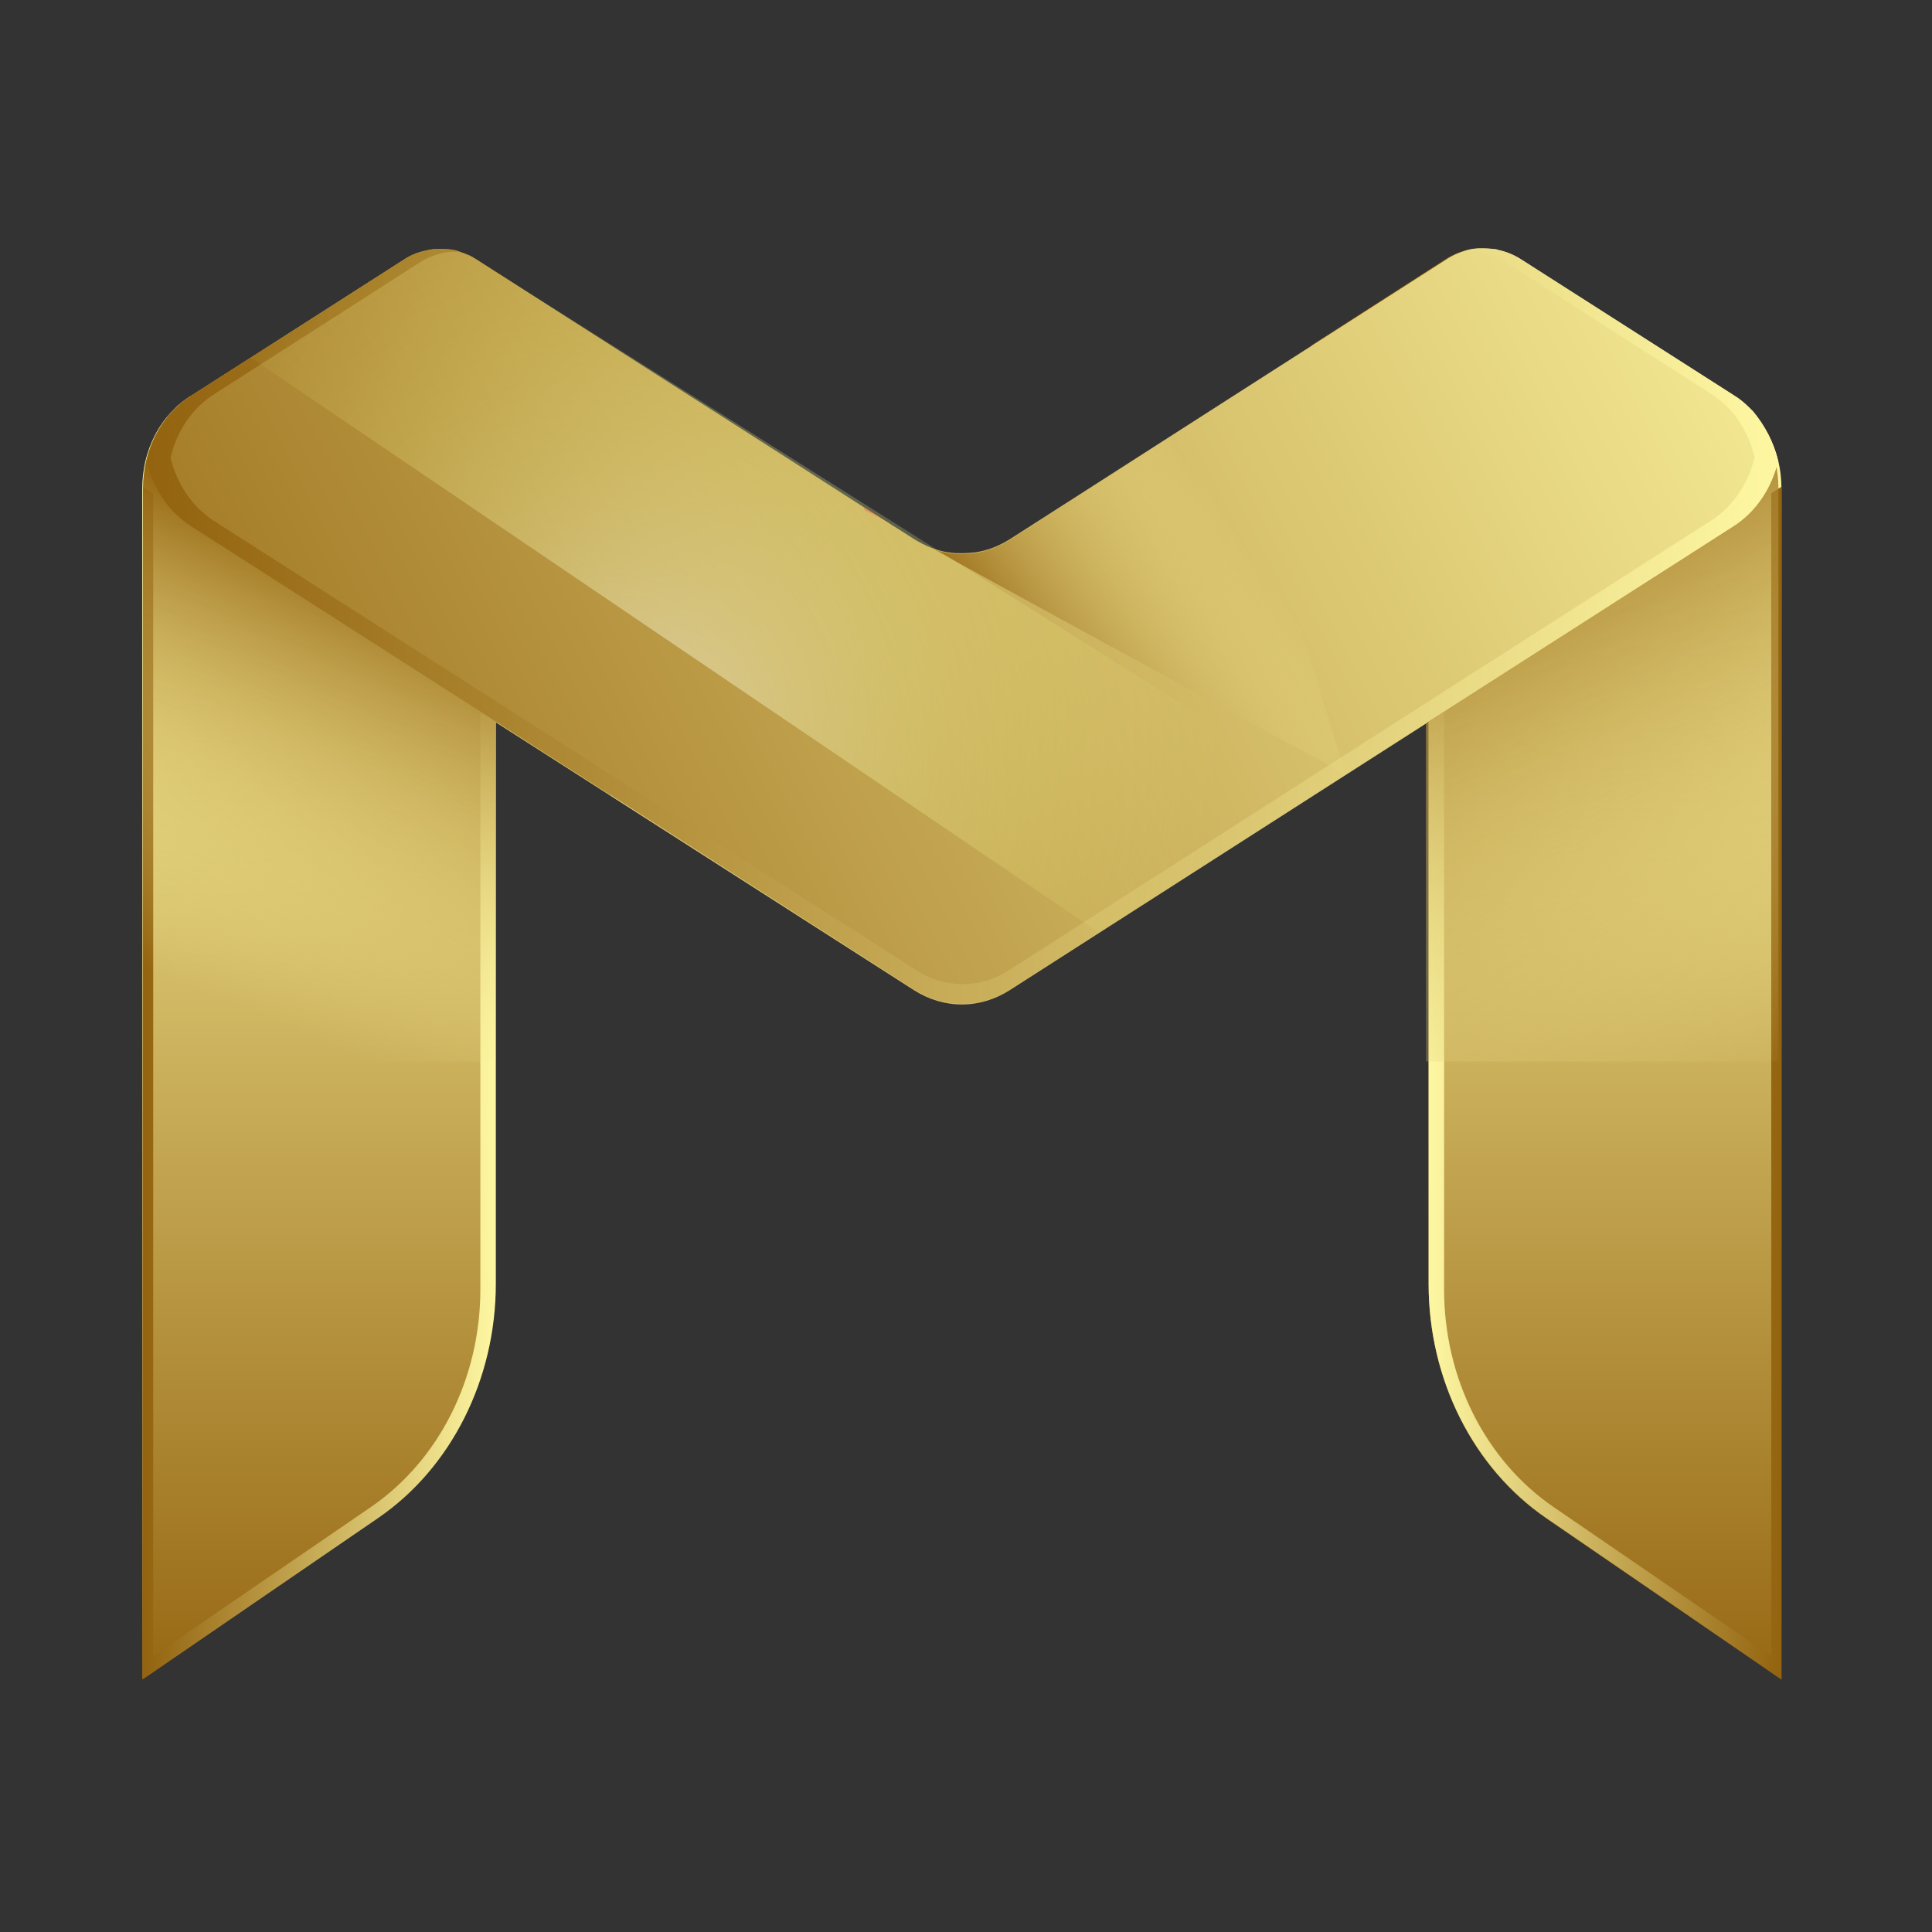
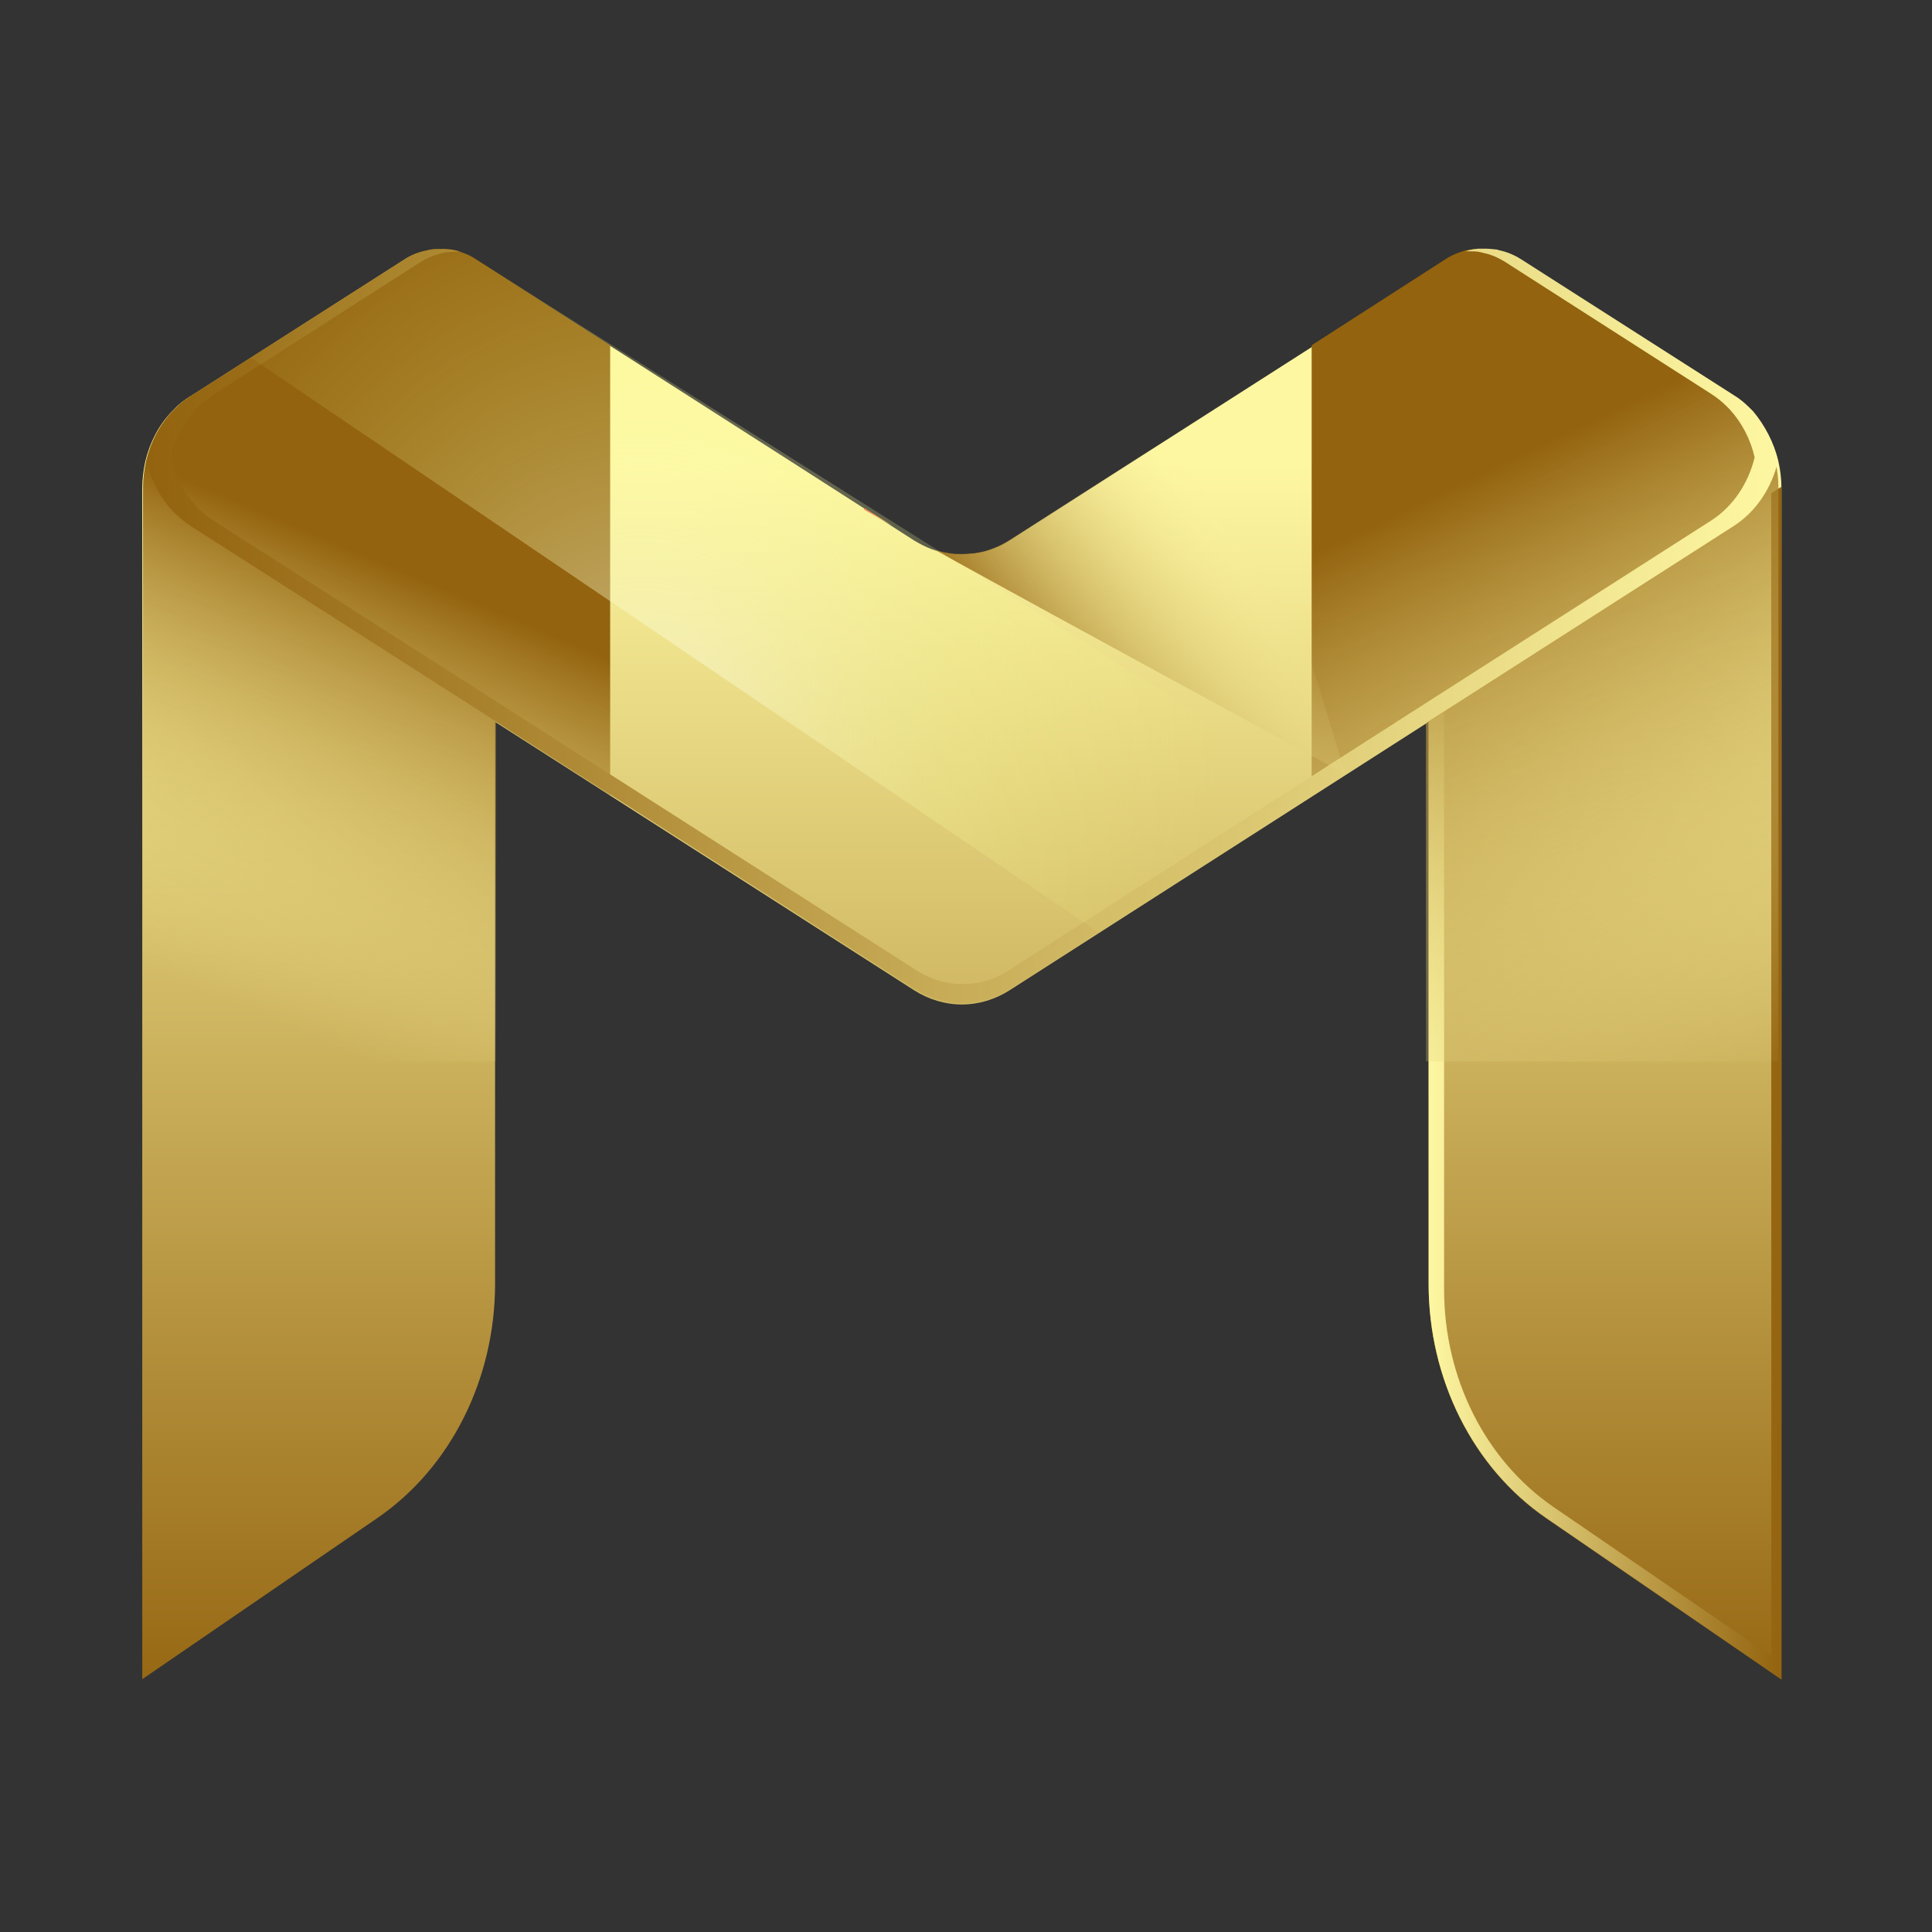
<svg xmlns="http://www.w3.org/2000/svg" version="1.1" id="Icons" x="0px" y="0px" viewBox="0 0 512 512" style="enable-background:new 0 0 512 512;" xml:space="preserve">
  <rect x="0" y="0" width="512" height="512" fill="#333333" stroke="none" />
  <style type="text/css">
	.st0{fill-rule:evenodd;clip-rule:evenodd;fill:url(#SVGID_1_);}
	.st1{fill-rule:evenodd;clip-rule:evenodd;fill:url(#SVGID_00000138574382898586323210000001667645703774172568_);}
	.st2{fill-rule:evenodd;clip-rule:evenodd;fill:url(#SVGID_00000159443941227387950130000010123852567965904773_);}
	.st3{fill-rule:evenodd;clip-rule:evenodd;fill:url(#SVGID_00000178185861101766957050000014142900878286124183_);}
	.st4{fill-rule:evenodd;clip-rule:evenodd;fill:url(#SVGID_00000040559828679396909030000013691028090971129756_);}
	.st5{fill-rule:evenodd;clip-rule:evenodd;fill:url(#SVGID_00000047762462658244223590000013853847229565612931_);}
	.st6{fill-rule:evenodd;clip-rule:evenodd;fill:url(#SVGID_00000080182464335233090510000013521764399727629735_);}
	.st7{fill-rule:evenodd;clip-rule:evenodd;fill:url(#SVGID_00000137105474625111371040000016138384854327355040_);}
	.st8{fill-rule:evenodd;clip-rule:evenodd;fill:url(#SVGID_00000090984558022730304980000010009341865257710766_);}
	.st9{opacity:0.5;fill-rule:evenodd;clip-rule:evenodd;fill:url(#SVGID_00000168812154873767140180000003041875140867148971_);}
</style>
  <g>
    <linearGradient id="SVGID_1_" gradientUnits="userSpaceOnUse" x1="255" y1="457.277" x2="255" y2="122.413">
      <stop offset="0" style="stop-color:#93630F" />
      <stop offset="1" style="stop-color:#FEF7A2" />
    </linearGradient>
    <path class="st0" d="M472.1,129.4v315.7l-62.3-42.7c-19.4-13.3-31.2-36.8-31.2-62.1V191.3l-111,71.1c-3.9,2.5-8.3,3.8-12.7,3.8   c-4.4,0-8.8-1.3-12.7-3.8l-80.7-51.7l-30.3-19.4v148.9c0,25.3-11.8,48.8-31.2,62.1l-62.3,42.7V129.4c0-2.4,0.3-4.8,0.8-7.1   c1.2-5,3.5-9.5,6.9-13.1c0.3-0.3,0.6-0.6,0.9-0.9c1.2-1.3,2.6-2.3,4.1-3.3l0.1,0l56.5-36.1c1.8-1.2,3.8-2,5.9-2.4   c0.3-0.1,0.5-0.1,0.8-0.2c1-0.2,1.9-0.2,2.9-0.2c0.3,0,0.7,0,1,0c0.1,0,0.1,0,0.2,0c0.4,0,0.8,0.1,1.2,0.1c0.1,0,0.1,0,0.2,0   c0.4,0.1,0.8,0.1,1.1,0.2c0.3,0,0.6,0.1,0.8,0.2c0.3,0.1,0.6,0.2,0.9,0.3c1.4,0.5,2.8,1.1,4.1,2l35.5,22.7l48,30.7l32.6,20.9   c1.5,0.9,3,1.7,4.6,2.3c1.6,0.6,3.2,1,4.8,1.2c1.1,0.2,2.2,0.2,3.3,0.2c1.1,0,2.2-0.1,3.3-0.2c1.6-0.2,3.2-0.6,4.8-1.2   c1.6-0.6,3.1-1.3,4.6-2.3l32.6-20.9l83.5-53.4c1.3-0.8,2.7-1.5,4.1-2c0.3-0.1,0.6-0.2,0.9-0.3c0.3-0.1,0.6-0.2,0.8-0.2   c0.4-0.1,0.8-0.2,1.1-0.2c0.1,0,0.1,0,0.2,0c0.4-0.1,0.8-0.1,1.2-0.1c0.1,0,0.1,0,0.2,0c0.4,0,0.7,0,1,0c1,0,1.9,0.1,2.9,0.2   c0.3,0,0.6,0.1,0.8,0.2c2,0.4,4,1.2,5.9,2.4l56.5,36.1l0.1,0c1.5,0.9,2.8,2,4.1,3.3c0.3,0.3,0.6,0.6,0.9,0.9   c3.3,3.6,5.7,8.1,6.9,13.1C471.8,124.5,472.1,126.9,472.1,129.4z" />
    <linearGradient id="SVGID_00000147911009686695247410000013512115281199928464_" gradientUnits="userSpaceOnUse" x1="37.924" y1="287.062" x2="131.351" y2="287.062">
      <stop offset="0" style="stop-color:#93630F" />
      <stop offset="1" style="stop-color:#FEF7A2" />
    </linearGradient>
-     <path style="fill-rule:evenodd;clip-rule:evenodd;fill:url(#SVGID_00000147911009686695247410000013512115281199928464_);" d="   M131.4,191.3v148.9c0,25.3-11.8,48.8-31.2,62.1l-62.3,42.7v-316l2.7,1.7v308.2l57.8-39.6c18-12.4,28.9-34.1,28.9-57.6V188.7   L131.4,191.3z" />
    <linearGradient id="SVGID_00000055696953966864973180000010182931307072206244_" gradientUnits="userSpaceOnUse" x1="3785.858" y1="287.062" x2="3879.285" y2="287.062" gradientTransform="matrix(-1 0 0 1 4257.934 0)">
      <stop offset="0" style="stop-color:#93630F" />
      <stop offset="1" style="stop-color:#FEF7A2" />
    </linearGradient>
    <path style="fill-rule:evenodd;clip-rule:evenodd;fill:url(#SVGID_00000055696953966864973180000010182931307072206244_);" d="   M378.6,191.3v148.9c0,25.3,11.8,48.8,31.2,62.1l62.3,42.7v-316l-2.7,1.7v308.2l-57.8-39.6c-18-12.4-28.9-34.1-28.9-57.6V188.7   L378.6,191.3z" />
    <linearGradient id="SVGID_00000153706320454558293020000012607246881566698930_" gradientUnits="userSpaceOnUse" x1="106.421" y1="151.212" x2="58.37" y2="264.786">
      <stop offset="0" style="stop-color:#93630F" />
      <stop offset="1" style="stop-color:#FEF7A2;stop-opacity:0" />
    </linearGradient>
    <path style="fill-rule:evenodd;clip-rule:evenodd;fill:url(#SVGID_00000153706320454558293020000012607246881566698930_);" d="   M161.7,91.5v119.2l-30.3-19.4v90H37.9v-152c0-2.4,0.3-4.8,0.8-7.1c1.2-5,3.5-9.5,6.9-13.1c0.3-0.3,0.6-0.6,0.9-0.9   c1.2-1.3,2.6-2.3,4.1-3.3l0.1,0l56.5-36.1c1.8-1.2,3.8-2,5.9-2.4c0.3-0.1,0.5-0.1,0.8-0.2c1-0.2,1.9-0.2,2.9-0.2c0.3,0,0.7,0,1,0   c0.1,0,0.1,0,0.2,0c0.4,0,0.8,0.1,1.2,0.1c0.1,0,0.1,0,0.2,0c0.4,0.1,0.8,0.1,1.1,0.2c0.3,0,0.6,0.1,0.8,0.2   c0.3,0.1,0.6,0.2,0.9,0.3c1.4,0.5,2.8,1.1,4.1,2L161.7,91.5z" />
    <linearGradient id="SVGID_00000037664643394669118490000013042127256375184309_" gradientUnits="userSpaceOnUse" x1="388.754" y1="127.042" x2="467.232" y2="290.538">
      <stop offset="0" style="stop-color:#93630F" />
      <stop offset="1" style="stop-color:#FEF7A2;stop-opacity:0" />
    </linearGradient>
    <path style="fill-rule:evenodd;clip-rule:evenodd;fill:url(#SVGID_00000037664643394669118490000013042127256375184309_);" d="   M347.6,91.5v119.2l30.3-19.4v90h93.4v-152c0-2.4-0.3-4.8-0.8-7.1c-1.2-5-3.5-9.5-6.9-13.1c-0.3-0.3-0.6-0.6-0.9-0.9   c-1.2-1.3-2.6-2.3-4.1-3.3l-0.1,0l-56.5-36.1c-1.8-1.2-3.8-2-5.9-2.4c-0.3-0.1-0.5-0.1-0.8-0.2c-1-0.2-1.9-0.2-2.9-0.2   c-0.3,0-0.7,0-1,0c-0.1,0-0.1,0-0.2,0c-0.4,0-0.8,0.1-1.2,0.1c-0.1,0-0.1,0-0.2,0c-0.4,0.1-0.8,0.1-1.1,0.2c-0.3,0-0.6,0.1-0.8,0.2   c-0.3,0.1-0.6,0.2-0.9,0.3c-1.4,0.5-2.8,1.1-4.1,2L347.6,91.5z" />
    <linearGradient id="SVGID_00000083799047195764917180000000678061803584926892_" gradientUnits="userSpaceOnUse" x1="1.443" y1="259.937" x2="483.786" y2="15.009">
      <stop offset="0" style="stop-color:#93630F" />
      <stop offset="1" style="stop-color:#FEF7A2" />
    </linearGradient>
-     <path style="fill-rule:evenodd;clip-rule:evenodd;fill:url(#SVGID_00000083799047195764917180000000678061803584926892_);" d="   M471.2,122.2c-1.7,7.2-5.9,13.5-11.9,17.3L379,190.9l-22.4,14.3l-6.9,4.4l-58,37.1l-0.5,0.3l-23.6,15.1c-3.9,2.5-8.3,3.8-12.7,3.8   c-4.4,0-8.8-1.3-12.7-3.8L131,190.9l-80.3-51.4c-6-3.8-10.2-10.1-11.9-17.3c1.2-5,3.5-9.5,6.8-13.1c0.3-0.3,0.6-0.6,0.9-0.9   c1.3-1.2,2.6-2.4,4.1-3.3l15.8-10.1v0l40.6-26c1.8-1.2,3.8-2,5.9-2.4c0.3-0.1,0.5-0.1,0.8-0.2c1-0.2,1.9-0.2,2.9-0.2   c0.4,0,0.8,0,1.2,0c0.4,0,0.8,0.1,1.2,0.1c0.1,0,0.1,0,0.2,0c0.4,0.1,0.8,0.1,1.1,0.2c0.3,0,0.6,0.1,0.8,0.2   c0.3,0.1,0.6,0.2,0.9,0.3c0.7,0.2,1.4,0.5,2.1,0.8l0.1,0c0.7,0.3,1.4,0.7,2,1.1l16.1,10.3l67.4,43.1l19.5,12.5l7.4,4.7   c0.1,0,0.1,0.1,0.2,0.1l5.5,3.5c1.5,0.9,3,1.7,4.6,2.3c0.3,0.1,0.6,0.2,0.8,0.3c0,0,0,0,0,0c0.2,0.1,0.4,0.1,0.6,0.2   c1.1,0.3,2.2,0.6,3.3,0.7c1.1,0.2,2.2,0.2,3.3,0.2c1.1,0,2.2-0.1,3.3-0.2c1.6-0.2,3.2-0.6,4.8-1.2c1.6-0.6,3.1-1.4,4.6-2.3   l32.6-20.9l25.9-16.6l57.6-36.9c1.3-0.8,2.7-1.5,4.1-1.9c0.3-0.1,0.6-0.2,0.9-0.3c0.3-0.1,0.6-0.2,0.8-0.2c0.4-0.1,0.8-0.2,1.1-0.2   c0.1,0,0.1,0,0.2,0c0.4-0.1,0.8-0.1,1.2-0.1c0.4,0,0.8,0,1.2,0c1,0,1.9,0.1,2.9,0.2c0.3,0,0.6,0.1,0.8,0.2c2,0.4,4,1.2,5.9,2.4   l56.5,36.1c1.5,0.9,2.9,2.1,4.1,3.3c0.3,0.3,0.6,0.6,0.9,0.9C467.7,112.7,470.1,117.3,471.2,122.2z" />
    <linearGradient id="SVGID_00000116228519056818204900000002424715290116831115_" gradientUnits="userSpaceOnUse" x1="38.78" y1="165.954" x2="471.22" y2="165.954">
      <stop offset="0" style="stop-color:#93630F" />
      <stop offset="1" style="stop-color:#FEF7A2" />
    </linearGradient>
    <path style="fill-rule:evenodd;clip-rule:evenodd;fill:url(#SVGID_00000116228519056818204900000002424715290116831115_);" d="   M471.2,122.2c-1.7,7.2-5.9,13.5-11.9,17.3L379,190.9l-22.4,14.3l-88.9,56.9c-3.9,2.5-8.3,3.8-12.7,3.8c-4.4,0-8.8-1.3-12.7-3.8   L131,190.9l-80.3-51.4c-6-3.8-10.2-10.1-11.9-17.3c1.2-5,3.5-9.5,6.8-13.1c0.3-0.3,0.6-0.6,0.9-0.9c1.3-1.2,2.6-2.4,4.1-3.3   l56.5-36.1c1.8-1.2,3.8-2,5.9-2.4c0.3-0.1,0.5-0.1,0.8-0.2c1-0.2,1.9-0.2,2.9-0.2c0.4,0,0.8,0,1.2,0c0.4,0,0.8,0.1,1.2,0.1   c0.1,0,0.1,0,0.2,0c0.4,0.1,0.8,0.1,1.1,0.2c0.3,0,0.6,0.1,0.8,0.2c0.2,0,0.4,0.1,0.6,0.2c-0.3,0-0.7,0-1,0c-0.9,0-1.9,0.1-2.8,0.2   c-0.3,0-0.5,0.1-0.8,0.2c-2,0.4-3.9,1.2-5.7,2.3l-54.8,35.1c-1.4,0.9-2.8,2-4,3.2c-0.3,0.3-0.6,0.6-0.9,0.9   c-3.2,3.5-5.5,7.9-6.6,12.7c1.7,7,5.8,13.1,11.6,16.8l78,49.9l108,69.1c3.8,2.5,8.1,3.7,12.3,3.7c4.3,0,8.5-1.2,12.3-3.7l86.3-55.3   l21.7-13.9l78-49.9c5.8-3.7,9.9-9.8,11.6-16.8c-1.1-4.8-3.4-9.2-6.6-12.7c-0.3-0.3-0.6-0.6-0.9-0.9c-1.2-1.2-2.6-2.3-4-3.2   l-54.8-35.1c-1.8-1.1-3.7-1.9-5.7-2.3c-0.3-0.1-0.5-0.1-0.8-0.2c-0.9-0.2-1.9-0.2-2.8-0.2c-0.3,0-0.7,0-1,0   c0.2-0.1,0.4-0.1,0.6-0.2c0.3-0.1,0.6-0.2,0.8-0.2c0.4-0.1,0.8-0.2,1.1-0.2c0.1,0,0.1,0,0.2,0c0.4-0.1,0.8-0.1,1.2-0.1   c0.4,0,0.8,0,1.2,0c1,0,1.9,0.1,2.9,0.2c0.3,0,0.6,0.1,0.8,0.2c2,0.4,4,1.2,5.9,2.4l56.5,36.1c1.5,0.9,2.9,2.1,4.1,3.3   c0.3,0.3,0.6,0.6,0.9,0.9C467.7,112.7,470.1,117.3,471.2,122.2z" />
    <linearGradient id="SVGID_00000130610261967237072790000016846990478132882313_" gradientUnits="userSpaceOnUse" x1="232.759" y1="135.628" x2="232.692" y2="139.666">
      <stop offset="0" style="stop-color:#EC6244" />
      <stop offset="0.267" style="stop-color:#F28248" />
      <stop offset="0.558" style="stop-color:#F89F4C" />
      <stop offset="0.812" style="stop-color:#FBB04E" />
      <stop offset="1" style="stop-color:#FCB64F" />
    </linearGradient>
    <path style="fill-rule:evenodd;clip-rule:evenodd;fill:url(#SVGID_00000130610261967237072790000016846990478132882313_);" d="   M229.2,134.7l7.4,4.7c-3.6-2-6.3-3.6-7.7-4.4L229.2,134.7z" />
    <linearGradient id="SVGID_00000029752819303816534520000013024824747497171608_" gradientUnits="userSpaceOnUse" x1="274.577" y1="194.51" x2="335.659" y2="152.42">
      <stop offset="0" style="stop-color:#93630F" />
      <stop offset="1" style="stop-color:#FEF7A2;stop-opacity:0" />
    </linearGradient>
    <path style="fill-rule:evenodd;clip-rule:evenodd;fill:url(#SVGID_00000029752819303816534520000013024824747497171608_);" d="   M356.6,205.2c-1.4-0.8-72.9-39.6-108.9-59.5c1.3,0.4,2.6,0.7,3.9,0.9c1.1,0.2,2.2,0.2,3.3,0.2c1.1,0,2.2-0.1,3.3-0.2   c1.6-0.2,3.2-0.6,4.8-1.2c1.6-0.6,3.1-1.4,4.6-2.3l32.6-20.9l25.9-16.6L356.6,205.2z" />
    <radialGradient id="SVGID_00000118359111142842858170000002775952440964020402_" cx="170.28" cy="235.769" r="152.462" gradientTransform="matrix(1 0 0 1.109 0 -66.416)" gradientUnits="userSpaceOnUse">
      <stop offset="0" style="stop-color:#FFFFFF" />
      <stop offset="9.098774e-02" style="stop-color:#FDFFEA;stop-opacity:0.909" />
      <stop offset="0.274" style="stop-color:#FBFFC5;stop-opacity:0.726" />
      <stop offset="0.459" style="stop-color:#F9FFA9;stop-opacity:0.541" />
      <stop offset="0.641" style="stop-color:#F7FF94;stop-opacity:0.359" />
      <stop offset="0.823" style="stop-color:#F6FF88;stop-opacity:0.177" />
      <stop offset="1" style="stop-color:#F6FF84;stop-opacity:0" />
    </radialGradient>
    <path style="opacity:0.5;fill-rule:evenodd;clip-rule:evenodd;fill:url(#SVGID_00000118359111142842858170000002775952440964020402_);" d="   M350,209.9l-58.3,36.9l-0.5,0.3L66.5,94.8v0l40.6-26c1.8-1.2,3.8-2,5.9-2.4c0.3-0.1,0.5-0.1,0.8-0.2c1-0.2,1.9-0.2,2.9-0.2   c0.4,0,0.8,0,1.2,0c0.4,0,0.8,0.1,1.2,0.1c0.1,0,0.1,0,0.2,0c0.4,0.1,0.8,0.1,1.1,0.2c0.3,0,0.6,0.1,0.8,0.2   c0.3,0.1,0.6,0.2,0.9,0.3c0.7,0.2,1.4,0.5,2.1,0.8l0.1,0l18.1,11.4l106.1,66.8l101.3,63.8L350,209.9z" />
  </g>
</svg>